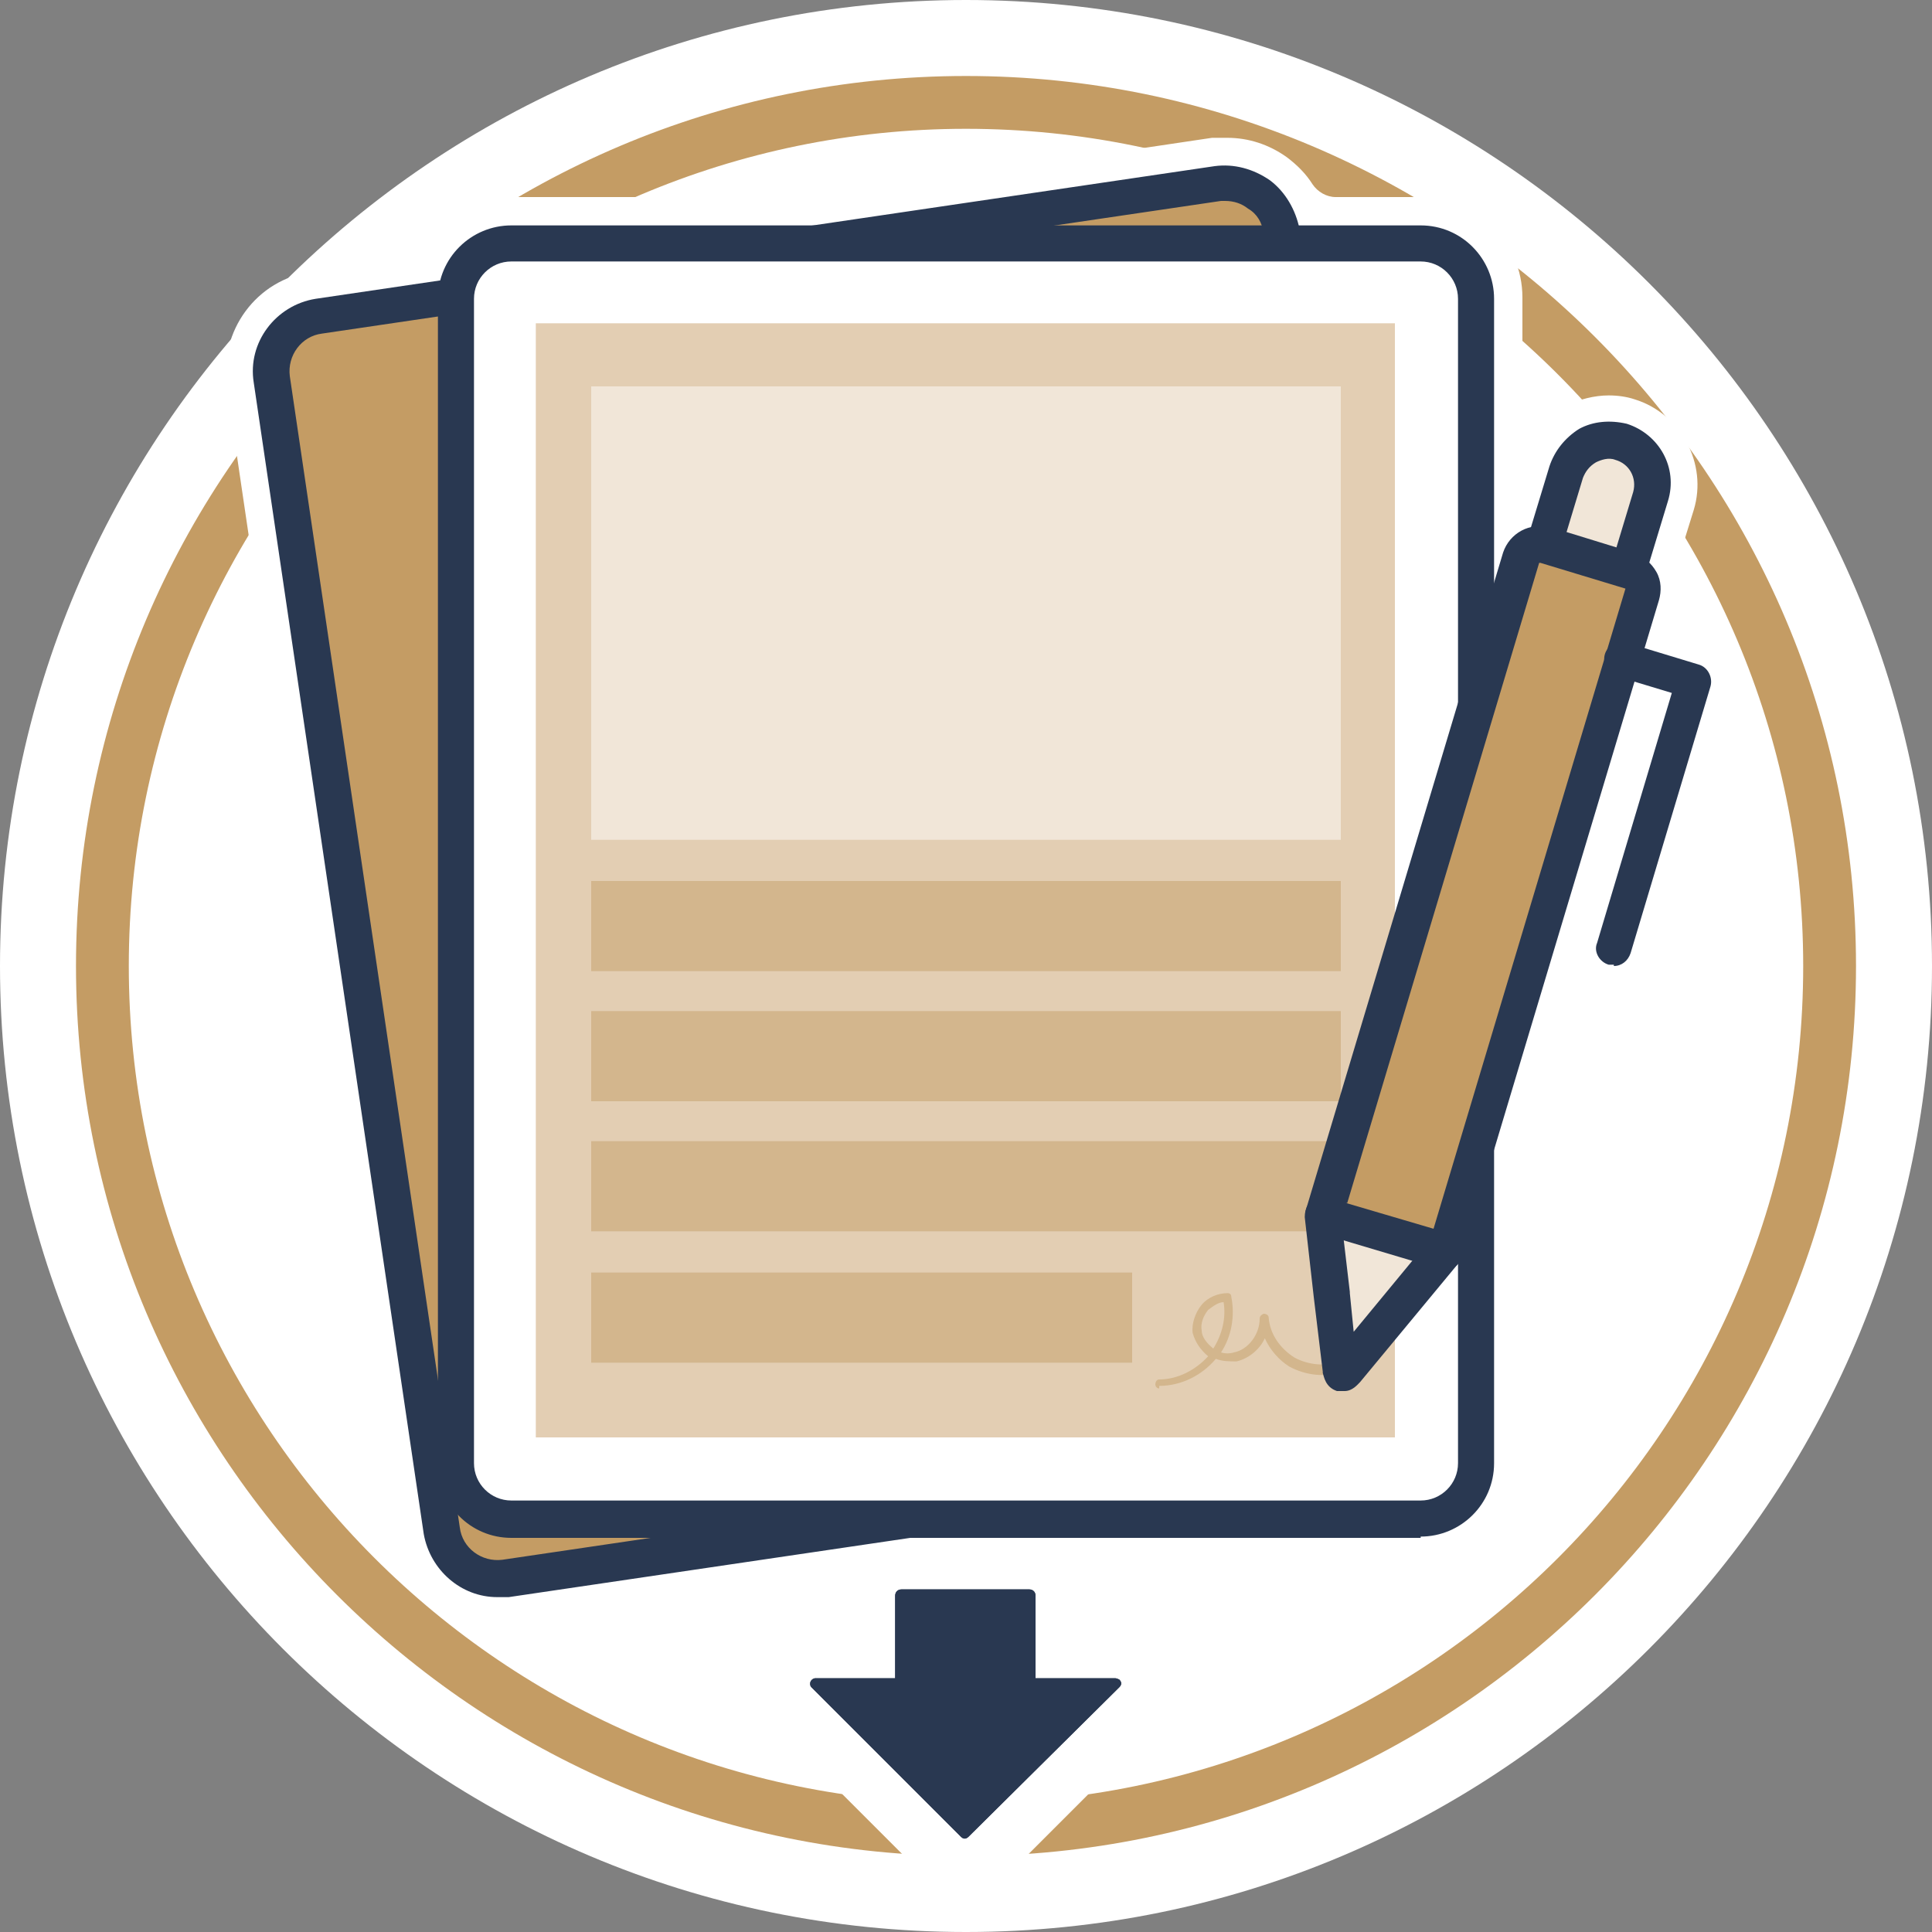
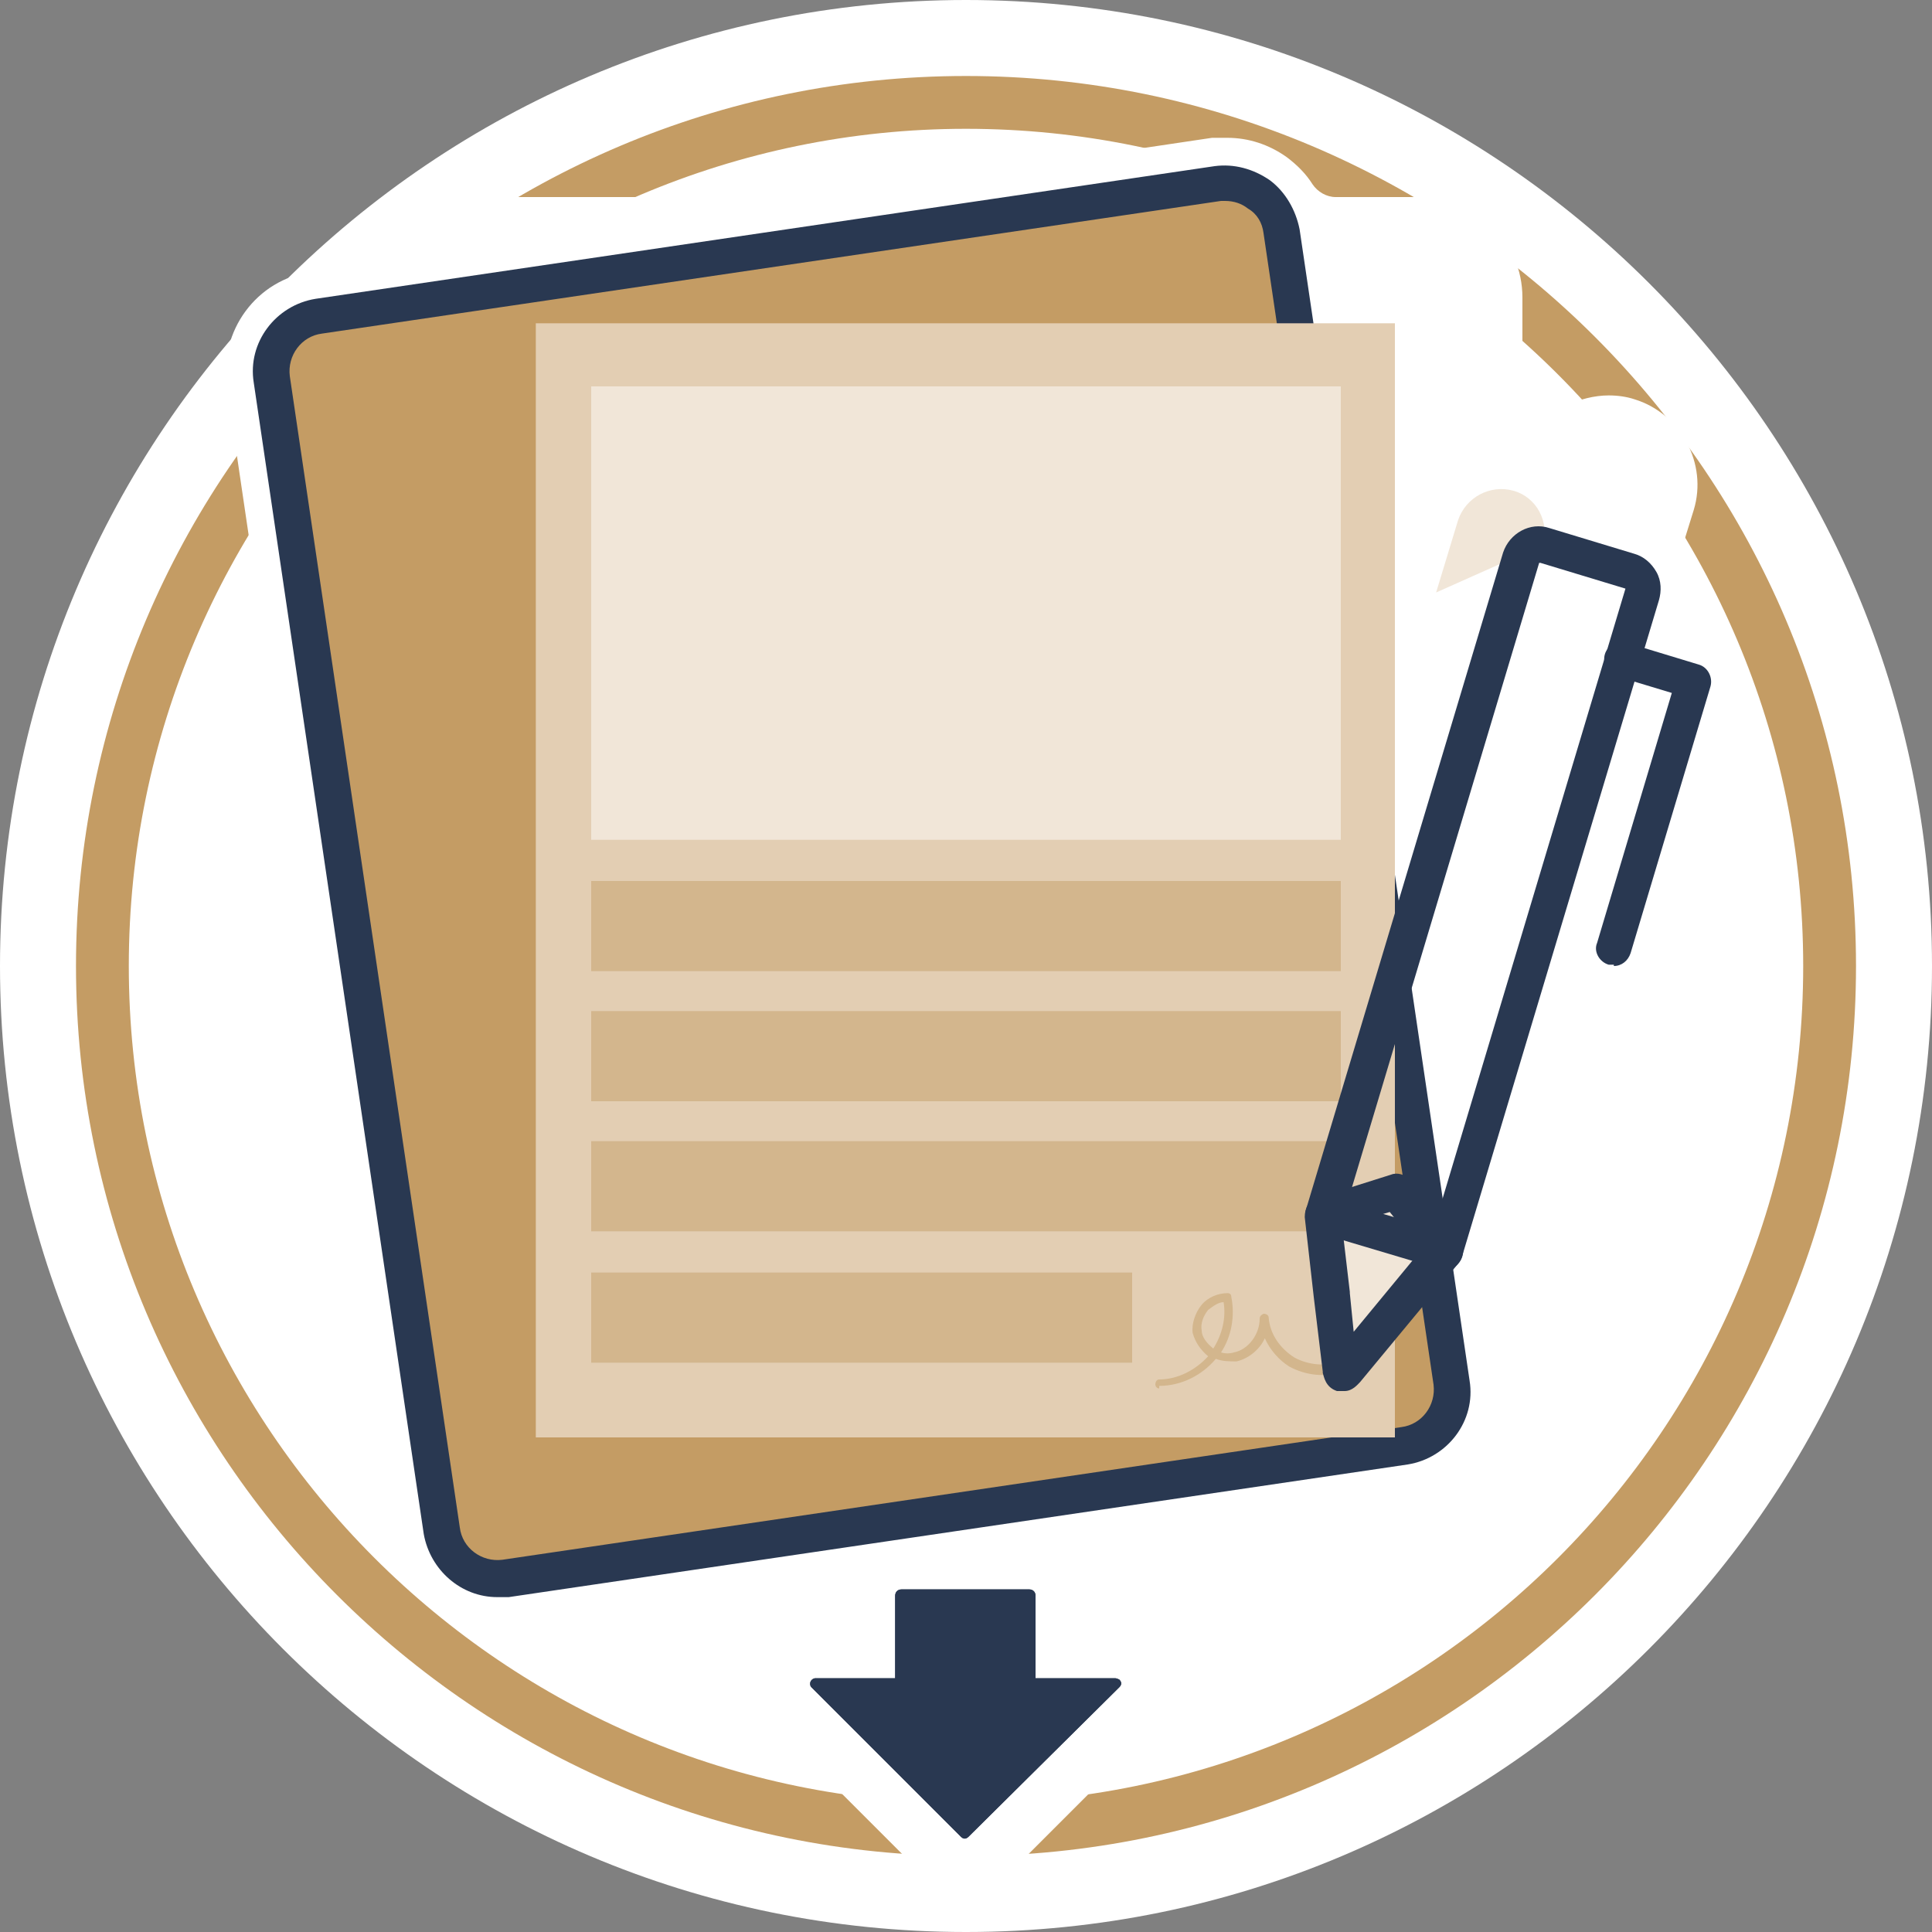
<svg xmlns="http://www.w3.org/2000/svg" id="Layer_2" version="1.1" viewBox="0 0 150 150">
  <rect x="0" y="0" width="150" height="150" fill="#808080" stroke="none" />
  <defs>
    <style> .st0, .st1 { fill-rule: evenodd; } .st0, .st2 { fill: #f1e6d8; } .st3 { fill: #e3ceb3; } .st4 { fill: #fff; } .st1, .st5 { fill: #c49c64; } .st6 { fill: #293851; } .st7 { fill: #d3b68d; } </style>
  </defs>
  <path class="st4" d="M150,75C150,33.6,116.4,0,75,0S0,33.6,0,75s33.6,75,75,75,75-33.6,75-75" />
  <path class="st5" d="M75,144.1c-38.1,0-69.1-31-69.1-69.1S36.9,5.9,75,5.9s69.1,31,69.1,69.1-31,69.1-69.1,69.1ZM75,10C39.2,10,10,39.2,10,75s29.1,65,65,65,65-29.1,65-65S110.8,10,75,10Z" />
  <path class="st4" d="M132.6,49.5h-.4c-1.1-.4-1.7-1.5-1.4-2.6.3-1,.2-2.1-.2-3-.2-.4-.2-.9,0-1.4l.9-2.9c1.1-3.6-1-7.5-4.6-8.6-.6-.2-1.3-.3-2-.3-1.1,0-2.3.3-3.3.8,0,0-.2,0-.2.1-.3.2-.7.3-1.1.3s-.7,0-1-.3c-.7-.4-1.1-1.1-1.1-1.8v-6.7c0-4.3-3.5-7.8-7.8-7.8h-6.7c-.7,0-1.4-.4-1.8-1-.5-.8-1.2-1.5-2-2.1-1.4-1-3-1.5-4.6-1.5s-.8,0-1.2,0l-30.9,4.6c-.1,0-.2,0-.3,0h-23.2c-2.7,0-5.2,1.4-6.6,3.7-.3.5-.9.9-1.5,1l-7.4,1.1c-4.3.6-7.2,4.6-6.6,8.9l13.2,89.4c.6,3.8,3.9,6.7,7.7,6.7s.8,0,1.1,0l26-3.8c-.2.5-.3,1.1-.3,1.7v2.2s-2.1,0-2.1,0c-2.5,0-4.6,2.1-4.5,4.7,0,0,0,0,0,0,0,1.1.5,2.2,1.3,3,0,0,11.7,11.7,11.7,11.7.9.9,2,1.3,3.3,1.3s2.4-.5,3.2-1.3l11.7-11.7c.9-.9,1.3-2,1.3-3.2,0-1.2-.5-2.4-1.4-3.2-.9-.9-2-1.3-3.3-1.3h-2.1v-2.2c0-.9-.3-1.7-.7-2.4h26.4c4.3,0,7.8-3.5,7.8-7.8v-24c0-.2,0-.4,0-.6l3.2-10.8c.2-.6.5-1,1.1-1.3.3-.1.6-.2.9-.2s.5,0,.7.1c0,0,.1,0,.2,0,.3,0,.7.1,1,.1,1.5,0,2.9-1,3.3-2.5l6.2-20.7c.5-1.8-.5-3.8-2.3-4.3Z" />
  <g>
    <rect class="st5" x="27.3" y="18.9" width="79.3" height="99.1" rx="6.2" ry="6.2" transform="translate(-9.3 10.5) rotate(-8.4)" />
    <path class="st6" d="M38.6,124c-2.8,0-5.2-2.1-5.7-4.9L19.7,29.7c-.5-3.1,1.7-6,4.8-6.5l69.8-10.3c1.5-.2,3,.2,4.3,1.1,1.2.9,2,2.3,2.3,3.8l13.2,89.4c.5,3.1-1.7,6-4.8,6.5h0l-69.8,10.3c-.3,0-.6,0-.8,0ZM95.2,15.6c-.1,0-.3,0-.4,0L25,25.9c-1.6.2-2.7,1.7-2.5,3.3l13.2,89.4c.2,1.6,1.7,2.7,3.3,2.5l69.8-10.3c1.6-.2,2.7-1.7,2.5-3.3l-13.2-89.4c-.1-.8-.5-1.5-1.2-1.9-.5-.4-1.1-.6-1.8-.6ZM109,112.3h0,0Z" />
  </g>
  <path class="st6" d="M86.6,130.3h-6.2v-6.4c0-.3-.2-.5-.5-.5h-9.9c-.3,0-.5.2-.5.5v6.4h-6.2c-.2,0-.4.2-.4.4,0,.1,0,.2.1.3l11.6,11.6c.2.2.4.2.6,0l11.7-11.6c.2-.2.2-.4,0-.6,0,0-.2-.1-.3-.1" />
  <g>
-     <rect class="st4" x="35.4" y="18.9" width="79.3" height="99.1" rx="6.2" ry="6.2" />
-     <path class="st6" d="M110.3,119.4H39.7c-3.2,0-5.7-2.6-5.7-5.7V23.2c0-3.2,2.6-5.7,5.7-5.7h70.6c3.2,0,5.7,2.6,5.7,5.7v90.4c0,3.2-2.6,5.7-5.7,5.7ZM39.7,20.3c-1.6,0-2.9,1.3-2.9,2.9v90.4c0,1.6,1.3,2.9,2.9,2.9h70.6c1.6,0,2.9-1.3,2.9-2.9V23.2c0-1.6-1.3-2.9-2.9-2.9H39.7Z" />
-   </g>
+     </g>
  <rect class="st3" x="31.7" y="35.1" width="86.5" height="66.7" transform="translate(143.4 -6.6) rotate(90)" />
  <rect class="st7" x="45.9" y="68.4" width="58.2" height="7" />
  <rect class="st2" x="45.9" y="30" width="58.2" height="35.2" />
  <rect class="st7" x="45.9" y="78.5" width="58.2" height="7" />
  <rect class="st7" x="45.9" y="88.6" width="58.2" height="7" />
  <rect class="st7" x="45.9" y="98.8" width="42" height="7" />
  <path class="st7" d="M90,107.8c-.2,0-.3-.2-.3-.3,0-.2.1-.4.3-.4,1.4,0,2.8-.7,3.8-1.8,0,0,0,0,0,0-.6-.5-1-1.1-1.2-1.8-.1-.7.2-1.6.7-2.2.5-.6,1.3-.9,2-.9.2,0,.3.1.3.3.3,1.5,0,3.1-.8,4.3.3.1.7.1,1,0,1.1-.2,2-1.4,2-2.6,0-.2.1-.3.3-.4.2,0,.4.1.4.3.1,1.3.9,2.4,2,3.1,1.1.6,2.5.7,3.6.3.2,0,.4,0,.5.2,0,.2,0,.4-.2.5-1.4.6-3,.4-4.3-.3-.8-.5-1.5-1.3-1.9-2.2-.4.9-1.3,1.6-2.2,1.8-.5,0-1.1,0-1.6-.2-1.1,1.3-2.7,2.1-4.4,2.1h0ZM95,101.1c-.4,0-.8.3-1.2.6-.4.5-.6,1.1-.5,1.6,0,.5.4,1,.9,1.4,0,0,0,0,0,0,.7-1.1,1-2.4.8-3.6Z" />
  <g>
    <g>
-       <path class="st0" d="M119.8,42.3l6.5,2,1.7-5.6c.5-1.8-.5-3.7-2.3-4.2-1.8-.5-3.7.5-4.3,2.3l-1.7,5.6Z" />
-       <path class="st6" d="M126.4,45.6c-.1,0-.3,0-.4,0l-6.5-2c-.4-.1-.7-.3-.8-.7s-.2-.7-.1-1.1l1.7-5.6c.4-1.2,1.2-2.2,2.3-2.9,1.1-.6,2.4-.7,3.7-.4,2.5.8,4,3.4,3.2,6l-1.7,5.6c-.2.6-.7,1-1.3,1ZM121.6,41.3l3.9,1.2,1.3-4.3c.3-1.1-.3-2.2-1.4-2.5-.5-.2-1.1,0-1.5.2-.5.3-.8.7-1,1.2l-1.3,4.3Z" />
+       <path class="st0" d="M119.8,42.3c.5-1.8-.5-3.7-2.3-4.2-1.8-.5-3.7.5-4.3,2.3l-1.7,5.6Z" />
    </g>
    <g>
      <path class="st0" d="M103.4,100.5l.7,5.8c0,.4,0,.4.3.1l3.7-4.5,4-4.8-3.8-4.6-5.7,1.8.7,6.2Z" />
      <path class="st6" d="M104.2,108c-.1,0-.3,0-.4,0-.9-.3-1-1.1-1.1-1.4,0,0,0,0,0-.1l-.7-5.8h0s-.7-6.2-.7-6.2c0-.7.3-1.3,1-1.5l5.7-1.8c.5-.2,1.1,0,1.5.4l3.8,4.6c.4.5.4,1.3,0,1.8l-7.7,9.3s0,0,0,0c-.2.2-.6.7-1.2.7ZM104.8,100.4l.3,3,5.2-6.3-2.4-3-3.7,1.1.6,5.1Z" />
    </g>
    <g>
-       <path class="st1" d="M118,43.3l-15.3,51,4.7,1.4,4.7,1.4,14.1-47.3,1.1-3.7c.2-.8-.2-1.6-1-1.9l-6.5-2c-.8-.2-1.6.2-1.9,1h0Z" />
      <path class="st6" d="M112.1,98.5c-.1,0-.3,0-.4,0l-9.4-2.8c-.4-.1-.7-.3-.8-.7s-.2-.7-.1-1.1l15.3-51c.5-1.5,2.1-2.4,3.6-1.9l6.6,2c.7.2,1.3.7,1.7,1.4s.4,1.5.2,2.2l-15.3,51c-.2.6-.7,1-1.3,1ZM104.5,93.4l6.8,2,14.9-49.7s0,0,0,0c0,0,0,0,0,0l-6.6-2s-.1,0-.1,0c0,0,0,0,0,0l-14.9,49.7ZM118,43.3h0,0Z" />
    </g>
  </g>
  <path class="st6" d="M125.3,74.9c-.1,0-.3,0-.4,0-.7-.2-1.2-1-.9-1.7l5.8-19.4-4.3-1.3c-.7-.2-1.1-1-.9-1.7s1-1.1,1.7-.9l5.6,1.7c.7.2,1.1,1,.9,1.7l-6.2,20.7c-.2.6-.7,1-1.3,1Z" />
  <path class="st6" d="M86.6,130.3h-6.2v-6.4c0-.3-.2-.5-.5-.5h-9.9c-.3,0-.5.2-.5.5v6.4h-6.2c-.2,0-.4.2-.4.4,0,.1,0,.2.1.3l11.6,11.6c.2.2.4.2.6,0l11.7-11.6c.2-.2.2-.4,0-.6,0,0-.2-.1-.3-.1Z" />
</svg>